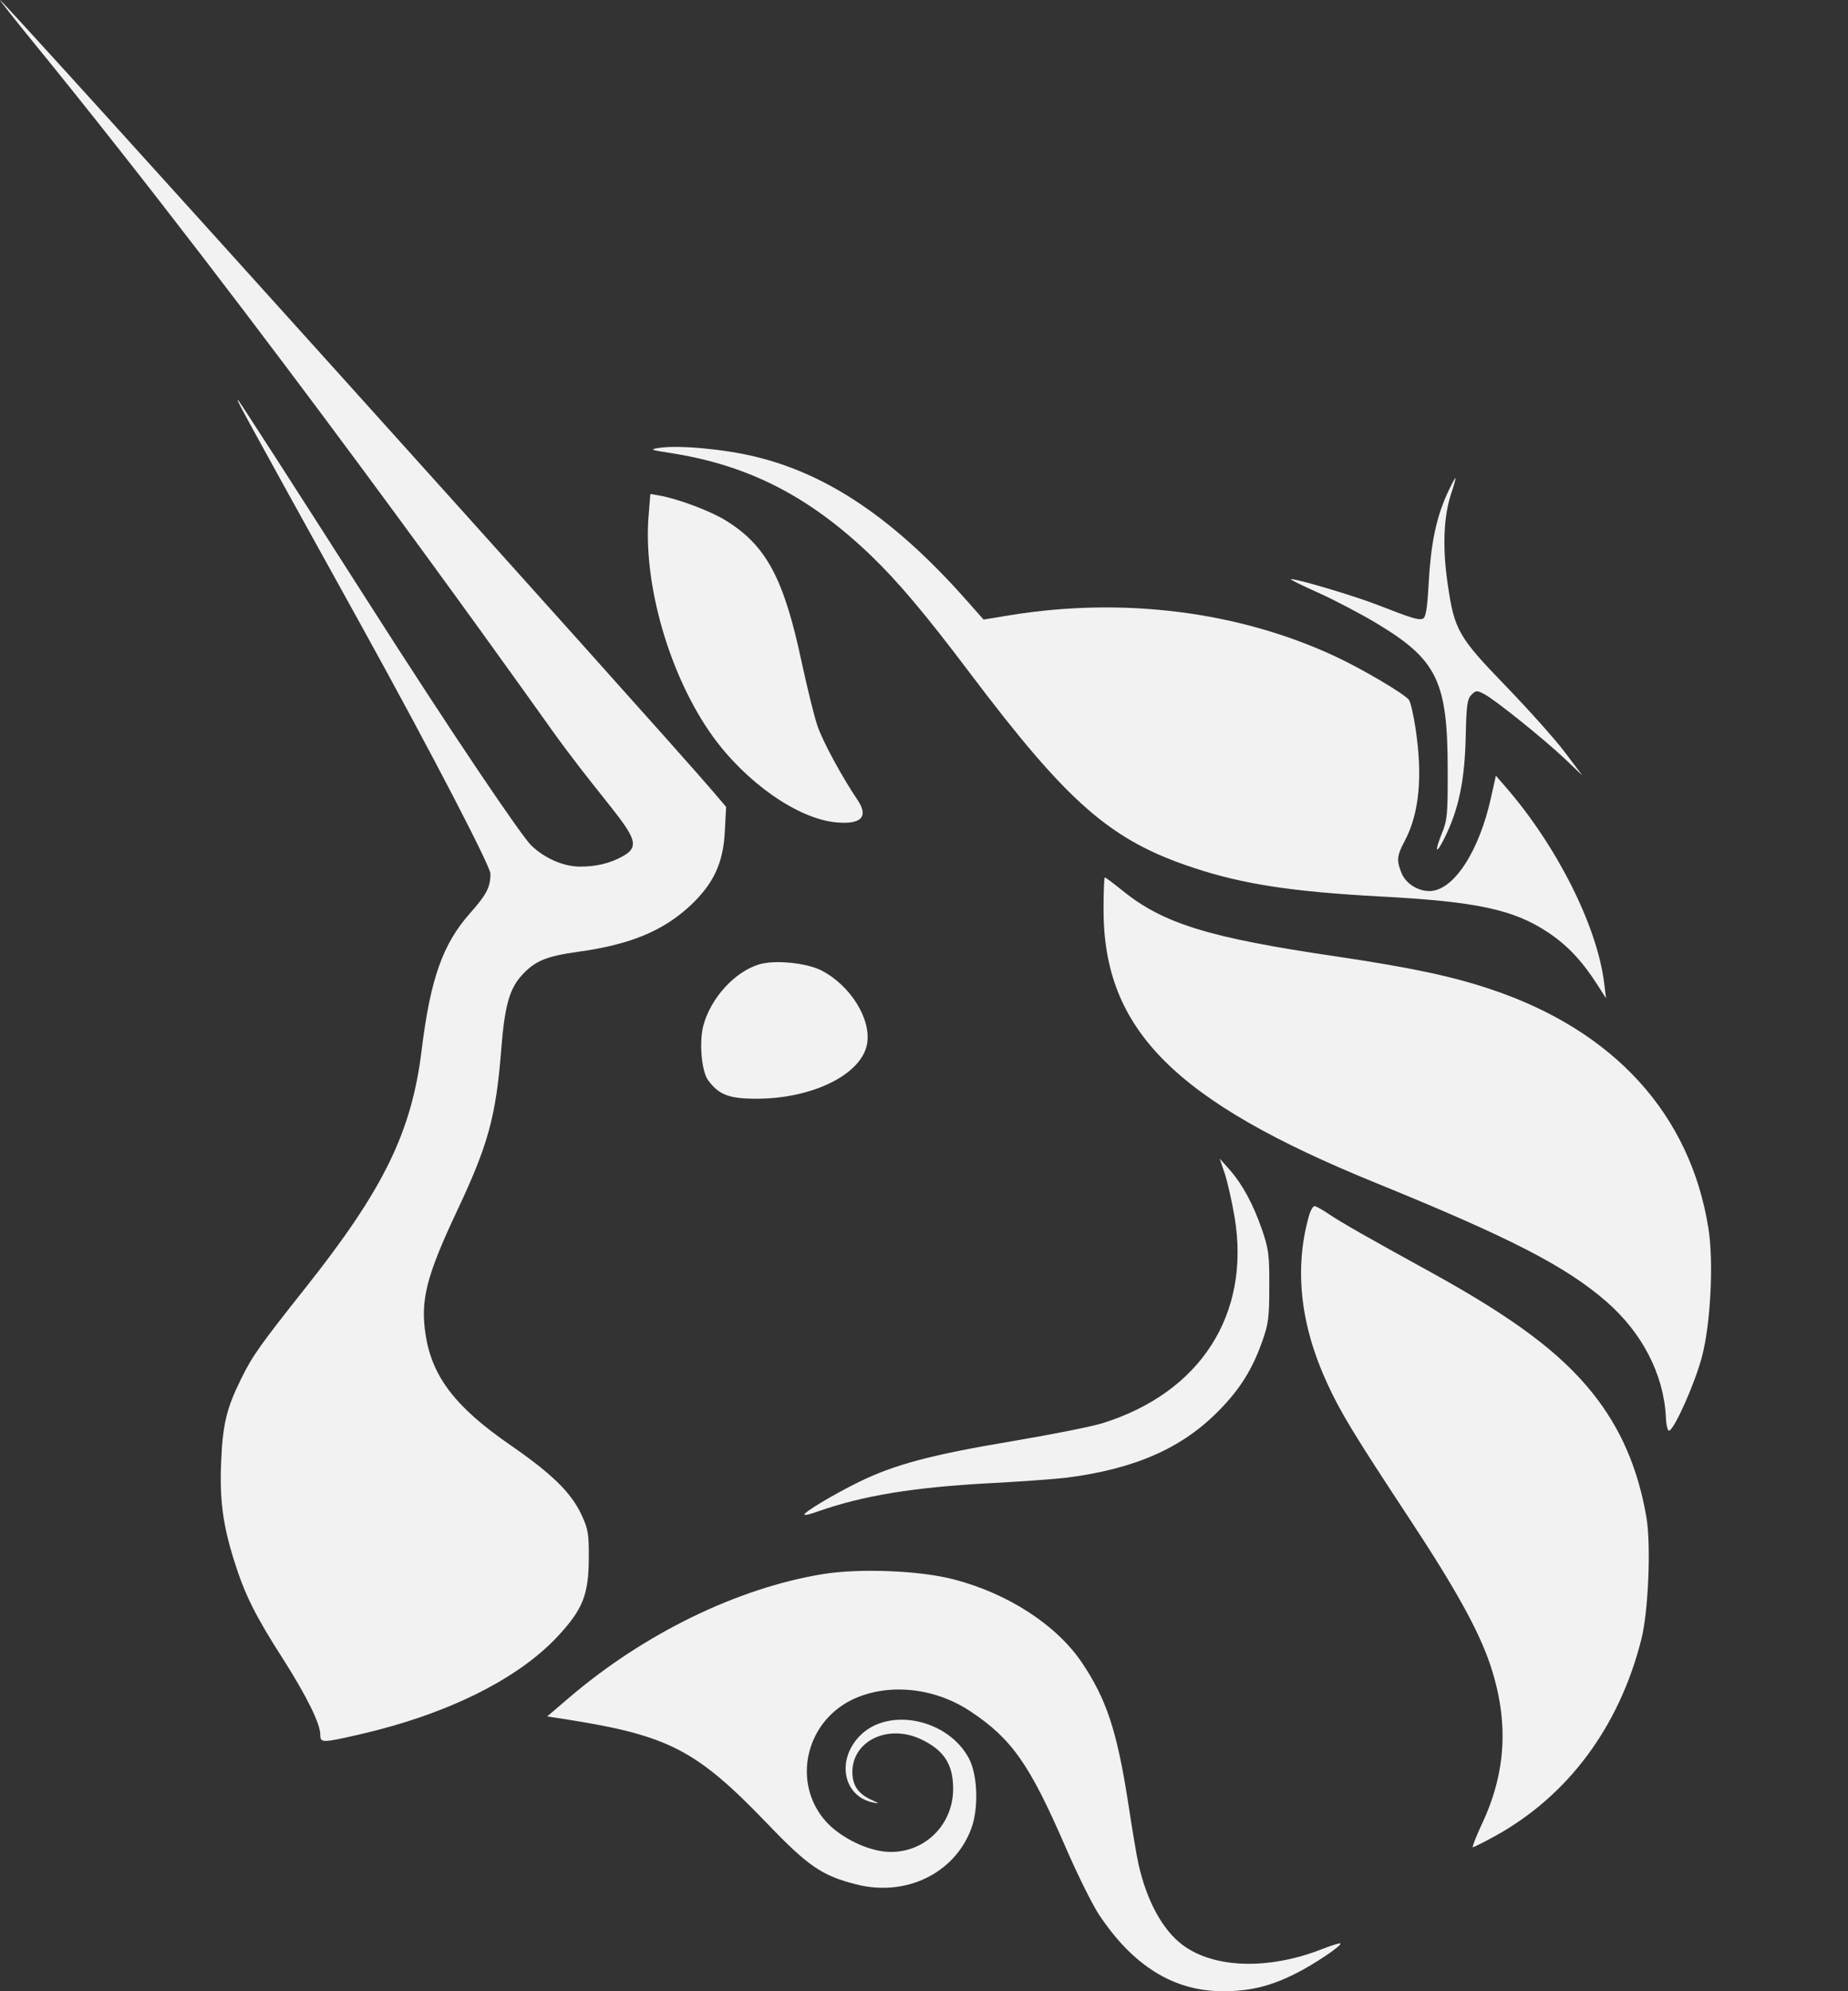
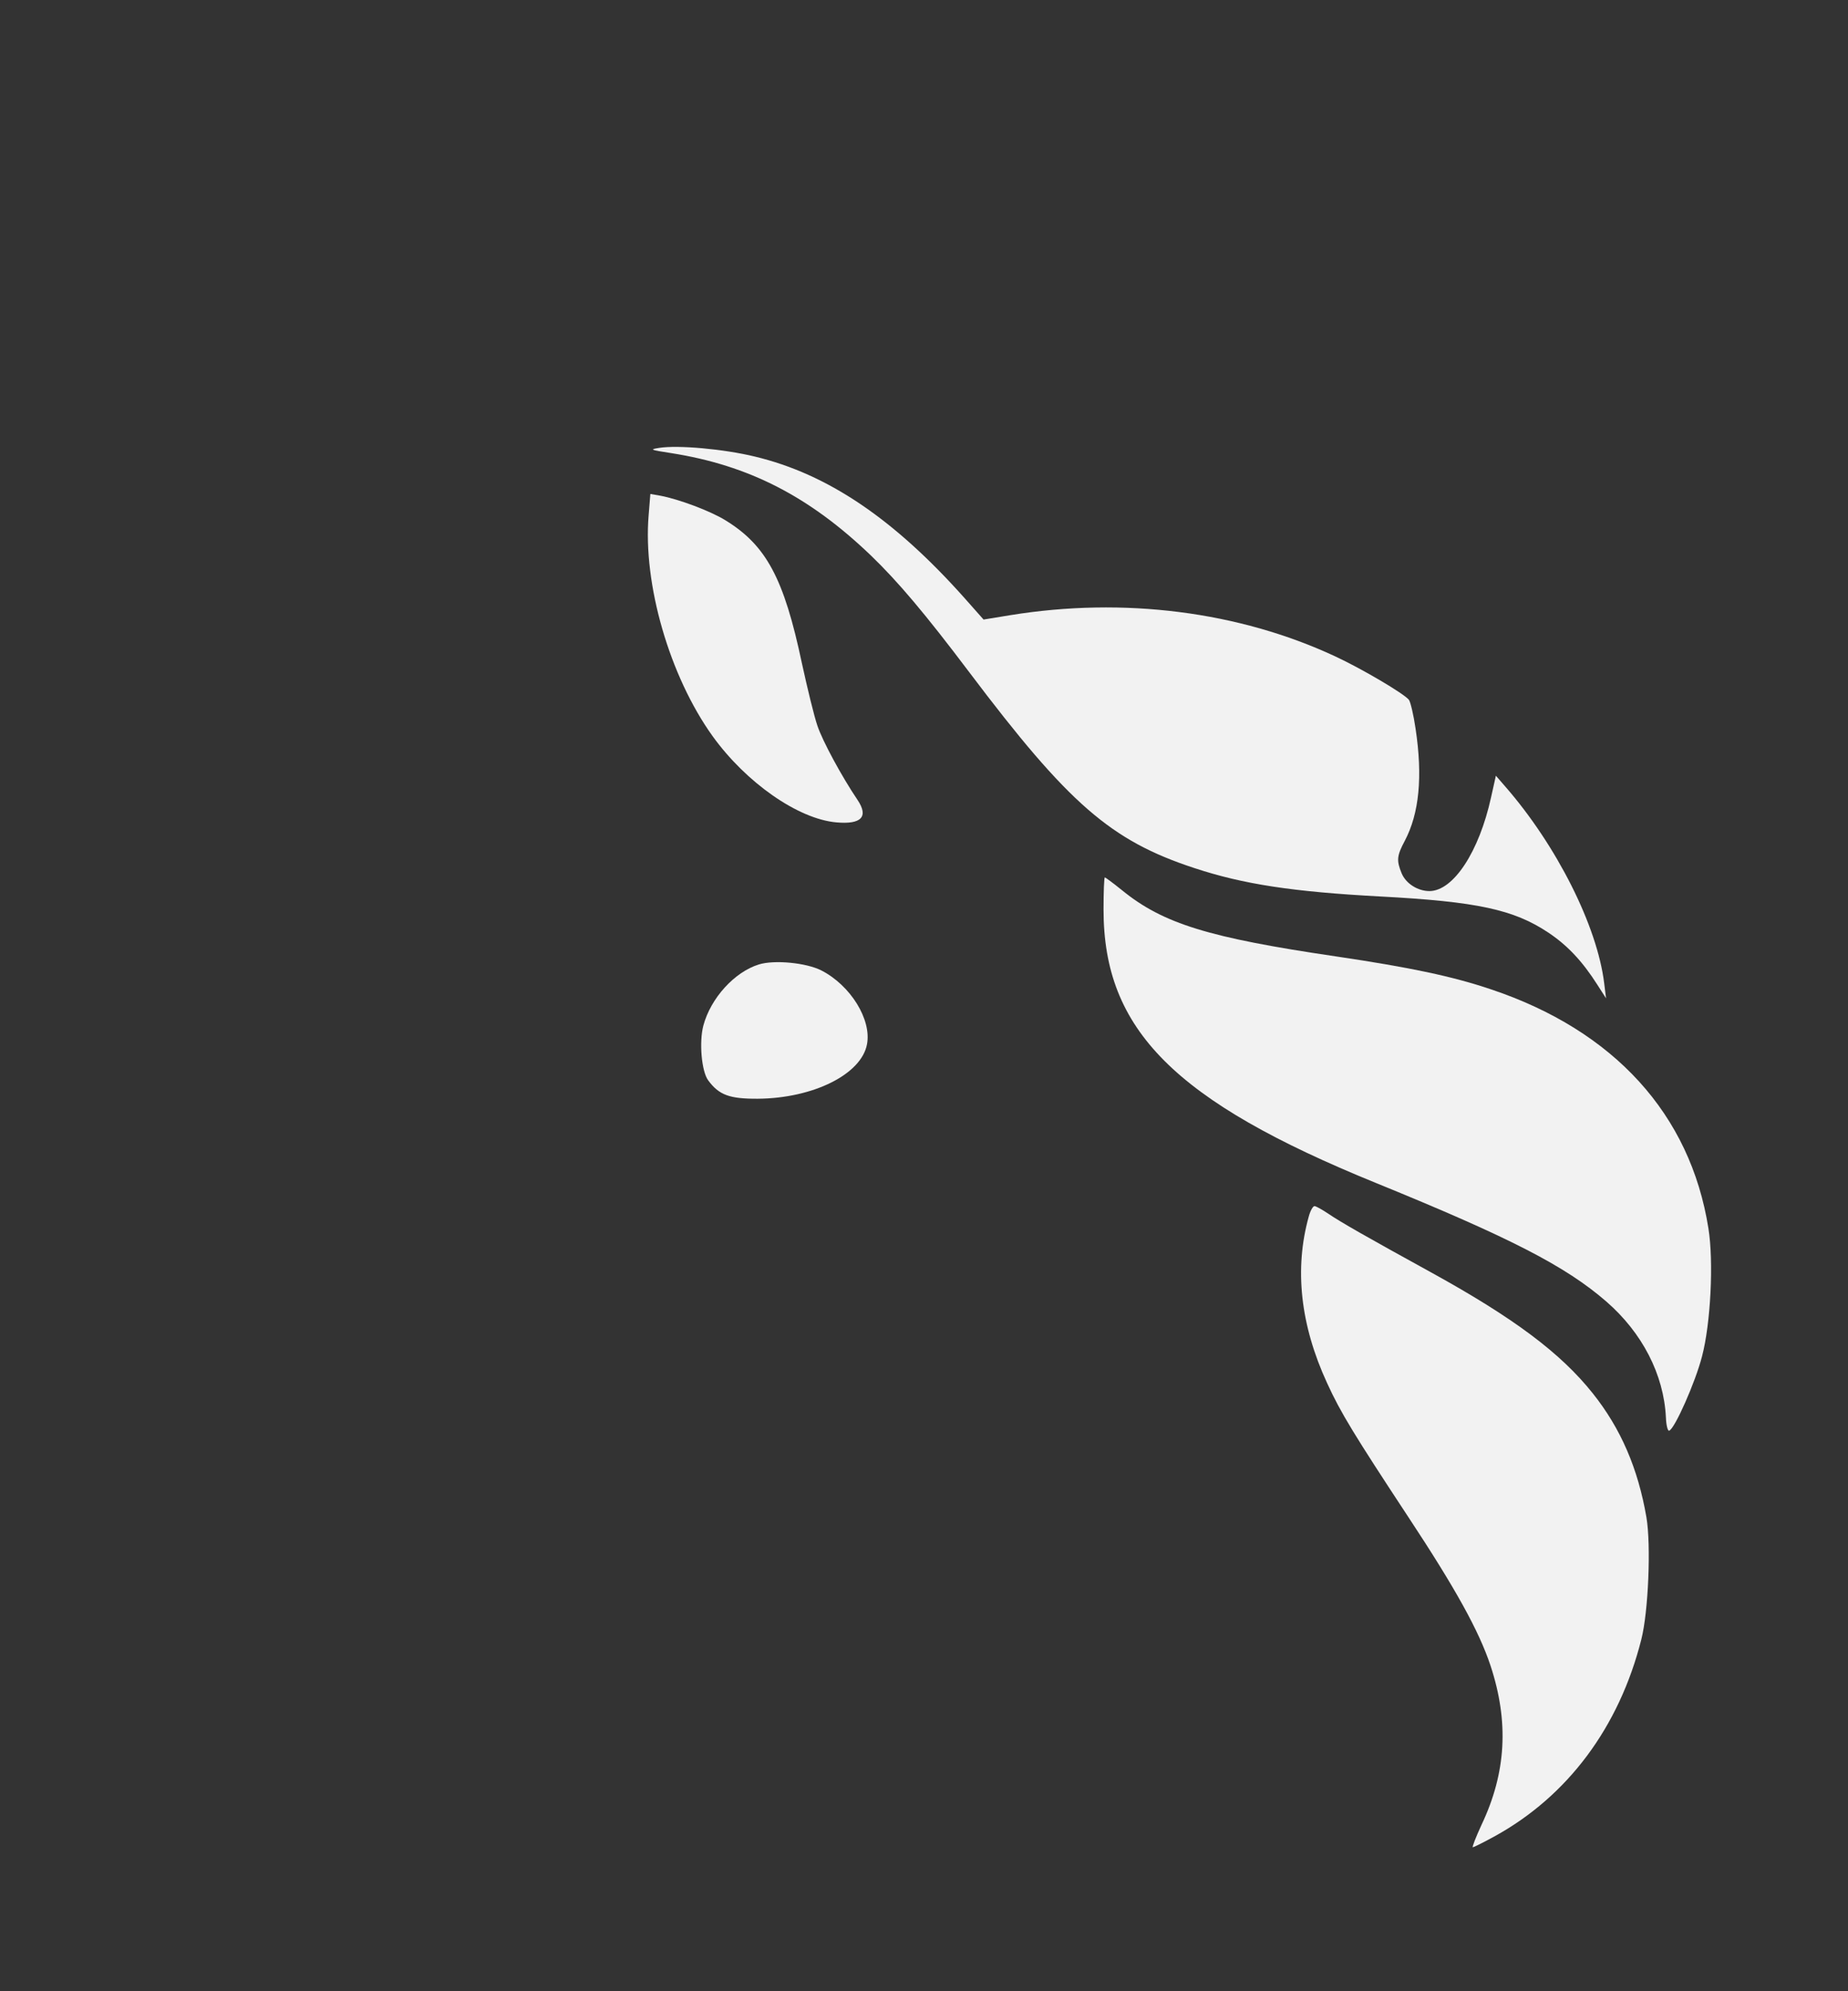
<svg xmlns="http://www.w3.org/2000/svg" width="13" height="14" viewBox="0 0 13 14" fill="none">
  <rect x="0" y="0" width="13" height="14" fill="#333333" stroke="none" />
-   <path d="M3.843 5.078C3.562 4.684 1.826 2.249 0.245 0.31C0.106 0.14 -0.004 0 0 0C0.021 0 4.68 5.169 5.015 5.564L5.108 5.673L5.099 5.842C5.089 6.066 5.02 6.214 4.854 6.369C4.663 6.546 4.431 6.642 4.066 6.692C3.842 6.723 3.761 6.757 3.67 6.858C3.583 6.954 3.55 7.074 3.526 7.379C3.489 7.851 3.434 8.05 3.213 8.518C3 8.971 2.956 9.142 2.994 9.384C3.039 9.679 3.204 9.894 3.59 10.16C3.885 10.364 4.019 10.495 4.092 10.653C4.137 10.75 4.143 10.785 4.142 10.954C4.141 11.211 4.1 11.315 3.925 11.503C3.643 11.807 3.141 12.055 2.523 12.196C2.265 12.255 2.253 12.255 2.253 12.195C2.253 12.119 2.157 11.925 1.991 11.664C1.797 11.362 1.722 11.211 1.65 10.982C1.567 10.721 1.544 10.544 1.556 10.271C1.567 10.012 1.595 9.898 1.697 9.693C1.777 9.53 1.83 9.457 2.15 9.053C2.697 8.364 2.894 7.962 2.965 7.392C3.027 6.883 3.114 6.637 3.308 6.419C3.424 6.288 3.45 6.238 3.45 6.142C3.45 6.095 3.075 5.363 2.527 4.372C1.653 2.794 1.653 2.793 1.678 2.817C1.689 2.828 2.093 3.455 2.576 4.211C3.207 5.2 3.67 5.879 3.737 5.944C3.833 6.036 3.965 6.093 4.081 6.093C4.185 6.093 4.288 6.074 4.388 6.016C4.513 5.945 4.451 5.867 4.243 5.605L4.243 5.605C4.149 5.487 4.025 5.332 3.875 5.123L3.843 5.078L3.843 5.078Z" fill="#F2F2F2" />
  <path d="M4.637 3.149C4.567 3.16 4.573 3.163 4.723 3.186C5.268 3.272 5.693 3.49 6.127 3.906C6.317 4.089 6.509 4.316 6.819 4.727C7.517 5.652 7.813 5.91 8.401 6.103C8.746 6.217 9.094 6.27 9.71 6.303C10.391 6.339 10.649 6.395 10.892 6.557C11.027 6.647 11.132 6.759 11.237 6.924L11.298 7.019L11.285 6.914C11.236 6.511 10.951 5.945 10.589 5.53L10.523 5.454L10.489 5.606C10.405 5.989 10.224 6.264 10.056 6.265C9.973 6.265 9.89 6.212 9.86 6.14C9.823 6.05 9.826 6.017 9.882 5.912C9.984 5.719 10.009 5.46 9.958 5.123C9.944 5.026 9.922 4.934 9.911 4.92C9.874 4.875 9.58 4.702 9.393 4.615C8.715 4.299 7.905 4.196 7.108 4.325L6.919 4.356L6.787 4.207C6.289 3.648 5.823 3.333 5.31 3.21C5.091 3.157 4.772 3.128 4.637 3.149Z" fill="#F2F2F2" />
-   <path d="M10.176 3.481C10.102 3.647 10.065 3.828 10.05 4.104C10.04 4.281 10.03 4.342 10.009 4.35C9.978 4.361 9.937 4.349 9.685 4.251C9.515 4.185 9.094 4.061 9.081 4.073C9.078 4.076 9.166 4.12 9.277 4.169C9.388 4.219 9.569 4.314 9.678 4.379C10.11 4.637 10.184 4.788 10.184 5.415C10.185 5.727 10.181 5.768 10.142 5.862C10.091 5.989 10.1 6.013 10.157 5.901C10.262 5.694 10.305 5.487 10.311 5.165C10.316 4.958 10.322 4.914 10.351 4.885C10.382 4.854 10.389 4.853 10.441 4.88C10.516 4.919 10.86 5.195 11.01 5.337L11.132 5.453L11.01 5.291C10.943 5.202 10.757 4.994 10.598 4.829C10.258 4.478 10.231 4.431 10.184 4.106C10.146 3.85 10.155 3.63 10.209 3.469C10.229 3.41 10.242 3.362 10.238 3.362C10.233 3.362 10.206 3.415 10.176 3.481Z" fill="#F2F2F2" />
  <path d="M5.013 5.176C4.71 4.754 4.522 4.106 4.563 3.622L4.575 3.473L4.644 3.485C4.774 3.509 4.998 3.593 5.103 3.658C5.39 3.834 5.515 4.066 5.641 4.663C5.679 4.837 5.727 5.035 5.75 5.102C5.786 5.21 5.922 5.461 6.033 5.625C6.112 5.743 6.059 5.798 5.883 5.782C5.614 5.758 5.249 5.503 5.013 5.176Z" fill="#F2F2F2" />
  <path d="M7.763 6.395C7.763 7.24 8.262 7.741 9.681 8.318C10.626 8.703 11.013 8.902 11.3 9.151C11.553 9.371 11.704 9.664 11.719 9.965C11.721 10.021 11.732 10.063 11.742 10.059C11.781 10.046 11.926 9.719 11.973 9.537C12.034 9.306 12.056 8.87 12.018 8.636C11.891 7.835 11.355 7.246 10.489 6.956C10.216 6.864 9.921 6.802 9.396 6.724C8.504 6.593 8.182 6.494 7.894 6.26C7.832 6.21 7.777 6.169 7.772 6.169C7.767 6.169 7.763 6.271 7.763 6.395Z" fill="#F2F2F2" />
-   <path d="M8.685 8.558C8.667 8.451 8.636 8.315 8.617 8.255L8.58 8.146L8.648 8.222C8.741 8.328 8.814 8.463 8.877 8.643C8.924 8.78 8.93 8.821 8.929 9.044C8.929 9.263 8.923 9.309 8.879 9.432C8.81 9.627 8.724 9.765 8.579 9.913C8.32 10.18 7.987 10.327 7.506 10.389C7.422 10.399 7.179 10.417 6.965 10.428C6.425 10.457 6.07 10.515 5.75 10.628C5.704 10.645 5.663 10.655 5.659 10.65C5.646 10.637 5.864 10.507 6.043 10.419C6.296 10.296 6.548 10.229 7.113 10.134C7.392 10.087 7.68 10.03 7.753 10.007C8.444 9.793 8.799 9.241 8.685 8.558Z" fill="#F2F2F2" />
  <path d="M9.207 8.552C9.104 8.92 9.147 9.316 9.336 9.725C9.43 9.931 9.525 10.086 9.909 10.669C10.24 11.17 10.404 11.467 10.485 11.71C10.616 12.107 10.596 12.463 10.422 12.83C10.382 12.917 10.354 12.988 10.361 12.988C10.369 12.987 10.437 12.953 10.512 12.912C11.028 12.629 11.39 12.144 11.546 11.527C11.596 11.331 11.615 10.863 11.582 10.668C11.523 10.325 11.402 10.044 11.205 9.797C10.98 9.514 10.65 9.267 10.071 8.948C9.607 8.693 9.432 8.593 9.345 8.534C9.302 8.505 9.257 8.48 9.247 8.48C9.236 8.48 9.218 8.512 9.207 8.552Z" fill="#F2F2F2" />
-   <path d="M4.006 11.934C4.532 11.485 5.188 11.166 5.784 11.068C6.042 11.025 6.47 11.042 6.708 11.104C7.09 11.203 7.431 11.424 7.609 11.687C7.783 11.944 7.857 12.169 7.935 12.668C7.965 12.864 7.998 13.062 8.009 13.107C8.067 13.366 8.18 13.572 8.321 13.676C8.544 13.841 8.928 13.851 9.305 13.702C9.369 13.677 9.425 13.66 9.429 13.664C9.443 13.677 9.252 13.806 9.118 13.874C8.938 13.965 8.794 14 8.603 14C8.257 14 7.97 13.822 7.73 13.46C7.683 13.388 7.577 13.175 7.495 12.985C7.242 12.402 7.117 12.224 6.823 12.03C6.567 11.861 6.237 11.831 5.989 11.953C5.664 12.115 5.573 12.535 5.806 12.802C5.899 12.908 6.072 12.999 6.213 13.017C6.478 13.05 6.705 12.847 6.705 12.577C6.705 12.402 6.639 12.302 6.471 12.225C6.241 12.121 5.995 12.243 5.996 12.46C5.997 12.553 6.037 12.612 6.129 12.654C6.188 12.681 6.189 12.683 6.141 12.673C5.931 12.629 5.881 12.373 6.051 12.202C6.254 11.998 6.674 12.088 6.818 12.367C6.878 12.484 6.885 12.717 6.832 12.858C6.714 13.173 6.37 13.339 6.02 13.248C5.782 13.187 5.685 13.121 5.398 12.822C4.899 12.303 4.706 12.203 3.987 12.089L3.849 12.068L4.006 11.934Z" fill="#F2F2F2" />
  <path d="M5.338 6.781C5.167 6.834 5 7.017 4.948 7.21C4.917 7.327 4.935 7.533 4.982 7.596C5.058 7.699 5.132 7.726 5.331 7.725C5.721 7.722 6.06 7.553 6.099 7.342C6.132 7.168 5.983 6.928 5.778 6.823C5.672 6.769 5.447 6.747 5.338 6.781Z" fill="#F2F2F2" />
</svg>